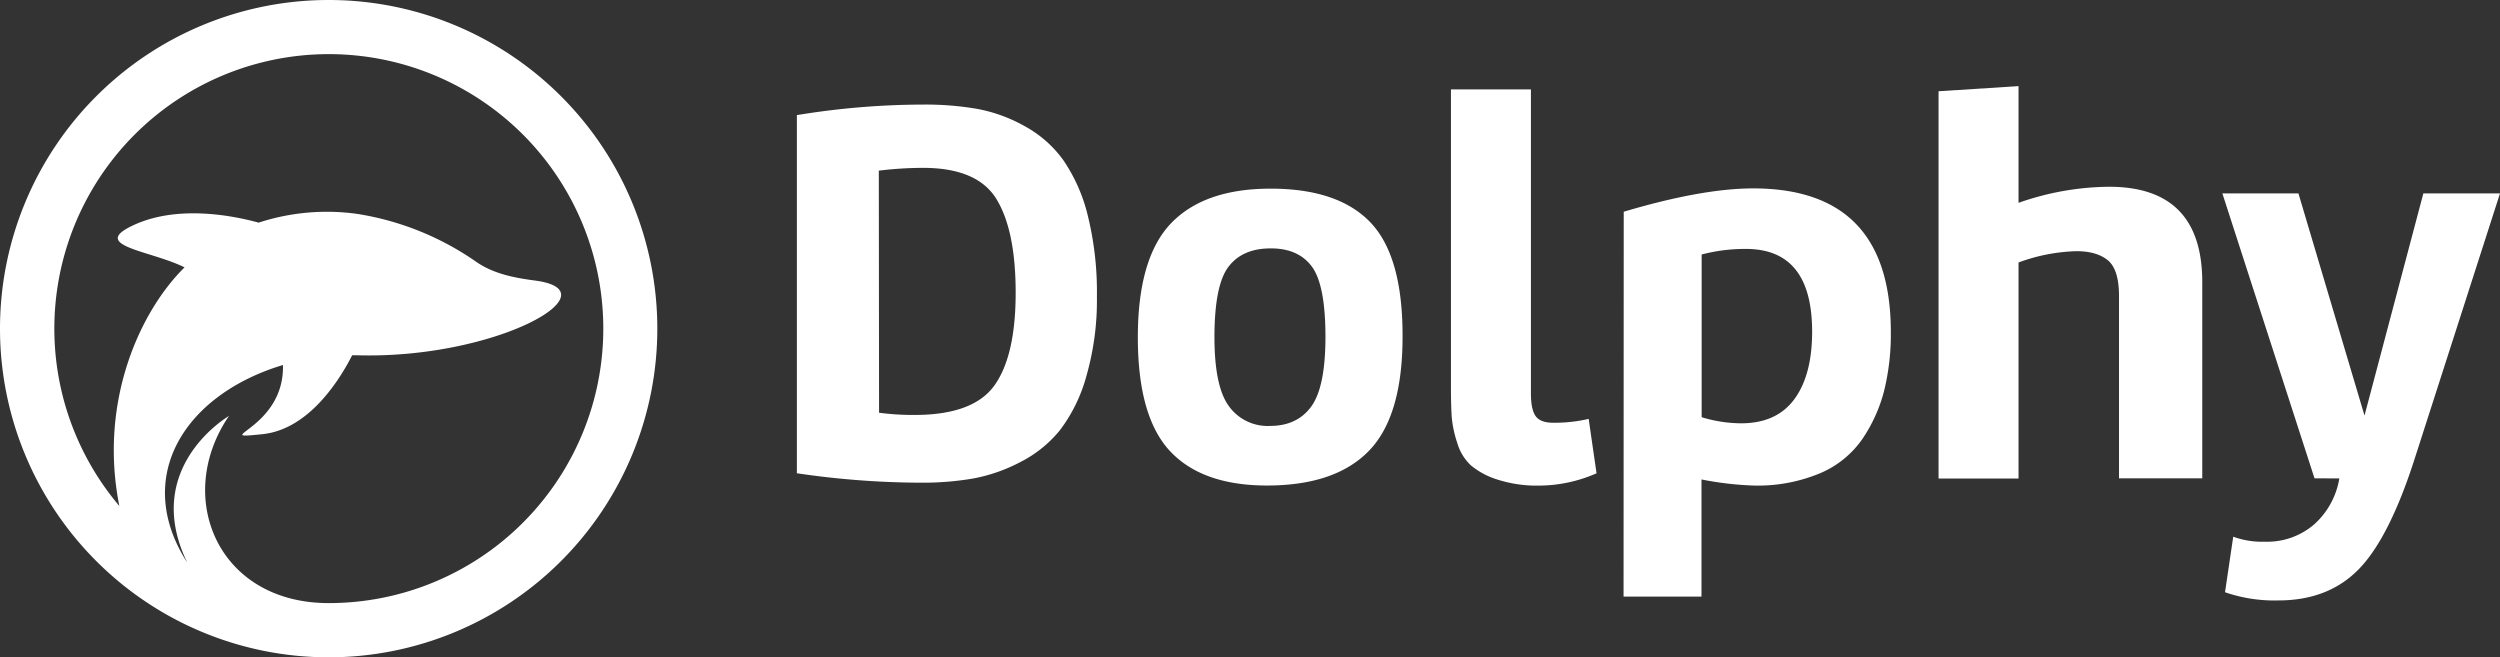
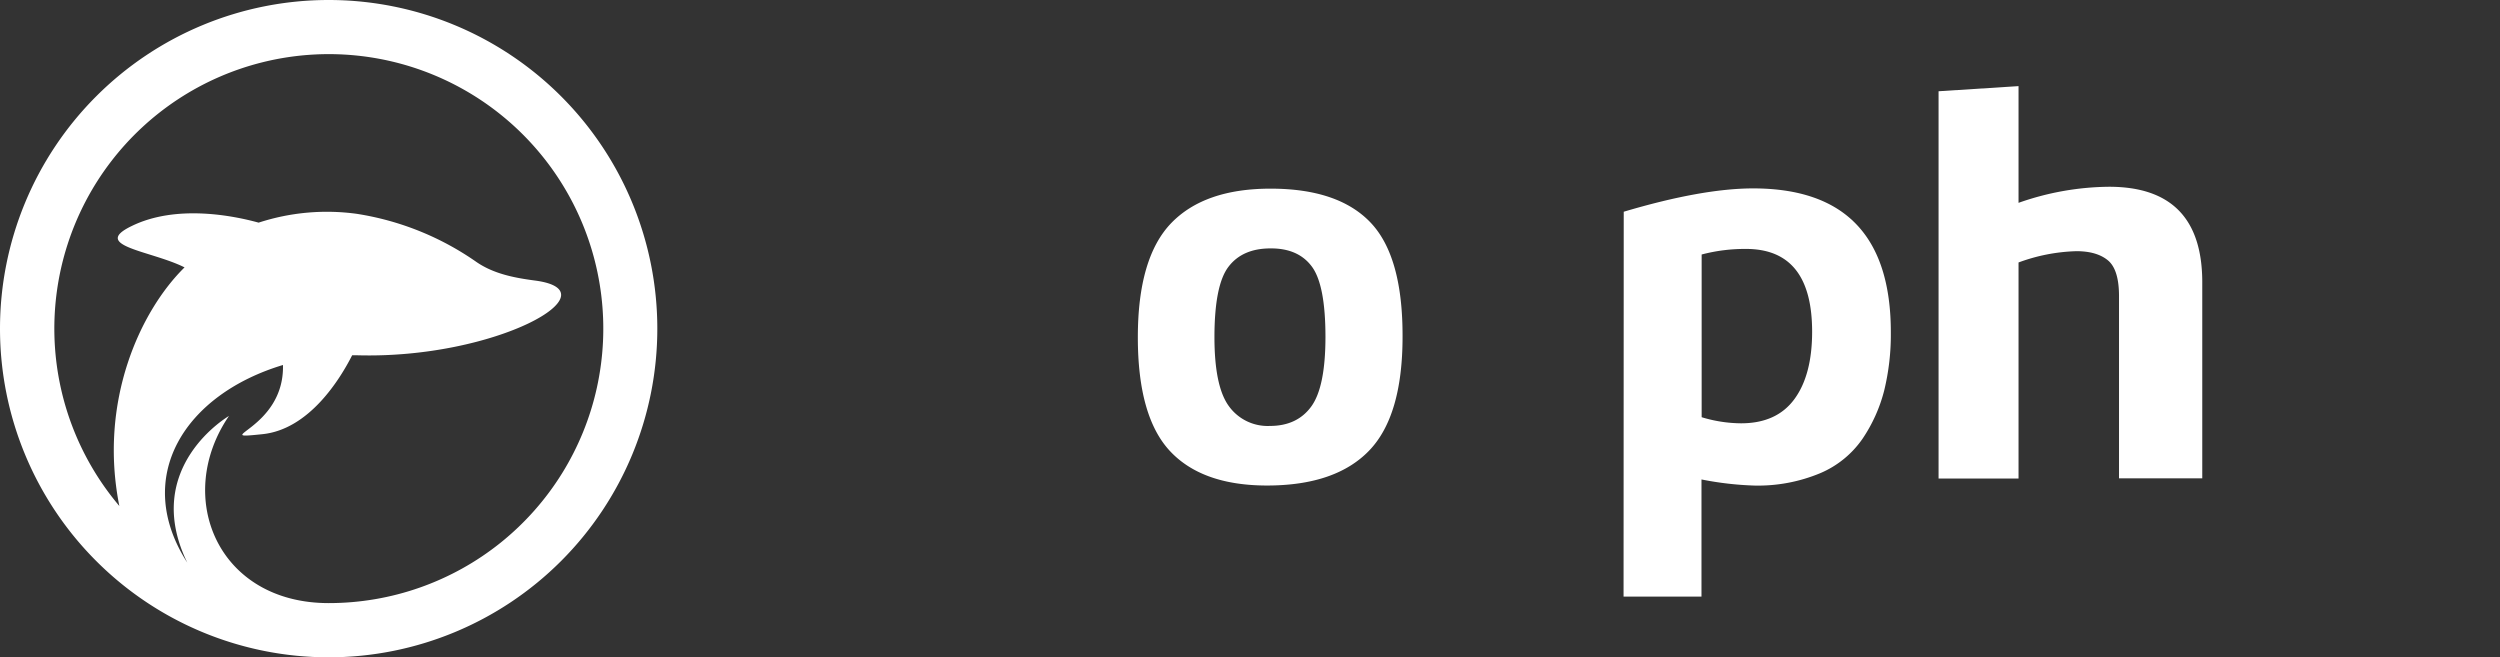
<svg xmlns="http://www.w3.org/2000/svg" viewBox="0 0 609.6 160.28">
  <rect x="0" y="0" width="609.6" height="160.28" fill="#333333" stroke="none" />
  <defs>
    <style>.cls-1{fill:#fff;}</style>
  </defs>
  <title>Asset 2</title>
  <g id="Layer_2" data-name="Layer 2">
    <g id="Layer_1-2" data-name="Layer 1">
      <g id="Layer_1-2-2" data-name="Layer 1-2">
        <path class="cls-1" d="M80.14,0a80.14,80.14,0,1,0,80.14,80.14h0A80.14,80.14,0,0,0,80.14,0Zm0,147.06c-27.1,0-37.77-25.92-24.31-45.63,0,0-21.5,12.47-10.16,35.77C32.22,116.27,45.09,96.2,69,89c.41,15.8-18.59,18.28-5,16.87,11.37-1.18,18.87-13.34,21.87-19.24H87c34,1,63.12-15.64,43.46-18.22-5.09-.67-10.14-1.65-14.36-4.58A69.56,69.56,0,0,0,87,52.14a53.66,53.66,0,0,0-23.94,2.15c-5.86-1.62-20-4.57-31,.85-10,4.86,4.87,6,12.94,10.06-10.77,10.58-21,32.61-15.9,58.18a66.93,66.93,0,1,1,51.08,23.68Z" />
-         <path class="cls-1" d="M264.92,91.64a38.66,38.66,0,0,1-6.43,13.21,29.69,29.69,0,0,1-9.75,7.85,40.53,40.53,0,0,1-11.57,4,72.74,72.74,0,0,1-12.67,1,210.41,210.41,0,0,1-30.19-2.3V28.07a191.17,191.17,0,0,1,30.87-2.57,73.73,73.73,0,0,1,13.27,1.08,37.68,37.68,0,0,1,11.44,4.2A28.28,28.28,0,0,1,259.24,39a40.86,40.86,0,0,1,6,13.54,77.9,77.9,0,0,1,2.23,19.77A66.82,66.82,0,0,1,264.92,91.64Zm-50.57,9a62.79,62.79,0,0,0,8.67.54q14.34,0,19.49-7.24t5.15-22.55q0-15.16-4.67-22.82t-18-7.64a91.08,91.08,0,0,0-10.7.68Z" />
        <path class="cls-1" d="M285.3,110q-7.85-8.4-7.85-27.76t8.12-27.82Q293.7,46,309.81,46q16.51,0,24.38,8.26T342,82.1q0,19.37-8.19,27.82T309,118.39Q293.15,118.39,285.3,110Zm14.29-45q-3.45,4.45-3.46,17.19,0,12.06,3.53,16.86a11.65,11.65,0,0,0,10,4.81q6.63,0,10.08-4.74t3.46-16.93q0-12.72-3.32-17.19t-10.07-4.43Q303,60.57,299.59,65Z" />
-         <path class="cls-1" d="M389.3,115.41a35.17,35.17,0,0,1-14,3,31.33,31.33,0,0,1-10.22-1.49,19,19,0,0,1-6.44-3.46,12.25,12.25,0,0,1-3.31-5.48A27.24,27.24,0,0,1,354,101.8q-.19-2.64-.2-7v-73h19.5V95.91q0,3.93,1.15,5.55t4.26,1.62a36.11,36.11,0,0,0,8.67-.94Z" />
        <path class="cls-1" d="M395.93,51.63q19.1-5.68,31.55-5.69,33.58,0,33.58,35.07a57.68,57.68,0,0,1-1.62,14.22A37.52,37.52,0,0,1,454.15,107a23.81,23.81,0,0,1-10.35,8.4,39.42,39.42,0,0,1-16.05,3,78.32,78.32,0,0,1-12.86-1.49v28.57h-19Zm19,50.1a33.64,33.64,0,0,0,9.61,1.49q8.67,0,13-5.89t4.33-16.45q0-20.17-16.11-20.18a41.23,41.23,0,0,0-10.83,1.36Z" />
        <path class="cls-1" d="M492.2,49.46a67.8,67.8,0,0,1,22.07-3.92Q537,45.54,537,68.83v47.8h-20.3V72.21q0-6.49-2.71-8.73c-1.81-1.49-4.38-2.24-7.71-2.23A44,44,0,0,0,492.2,64v52.68H472.7V22.25L492.2,21Z" />
-         <path class="cls-1" d="M564.37,116.63,541.9,47.16h18.55l16.11,54.17,14.35-54.17H609.6L589,111.21q-6.22,19.64-13.68,27.42t-19.77,7.78a36.83,36.83,0,0,1-13-2l2-13.54a20.47,20.47,0,0,0,7.71,1.22,17.56,17.56,0,0,0,12-4.2,19.21,19.21,0,0,0,6.16-11.23Z" />
      </g>
    </g>
  </g>
</svg>